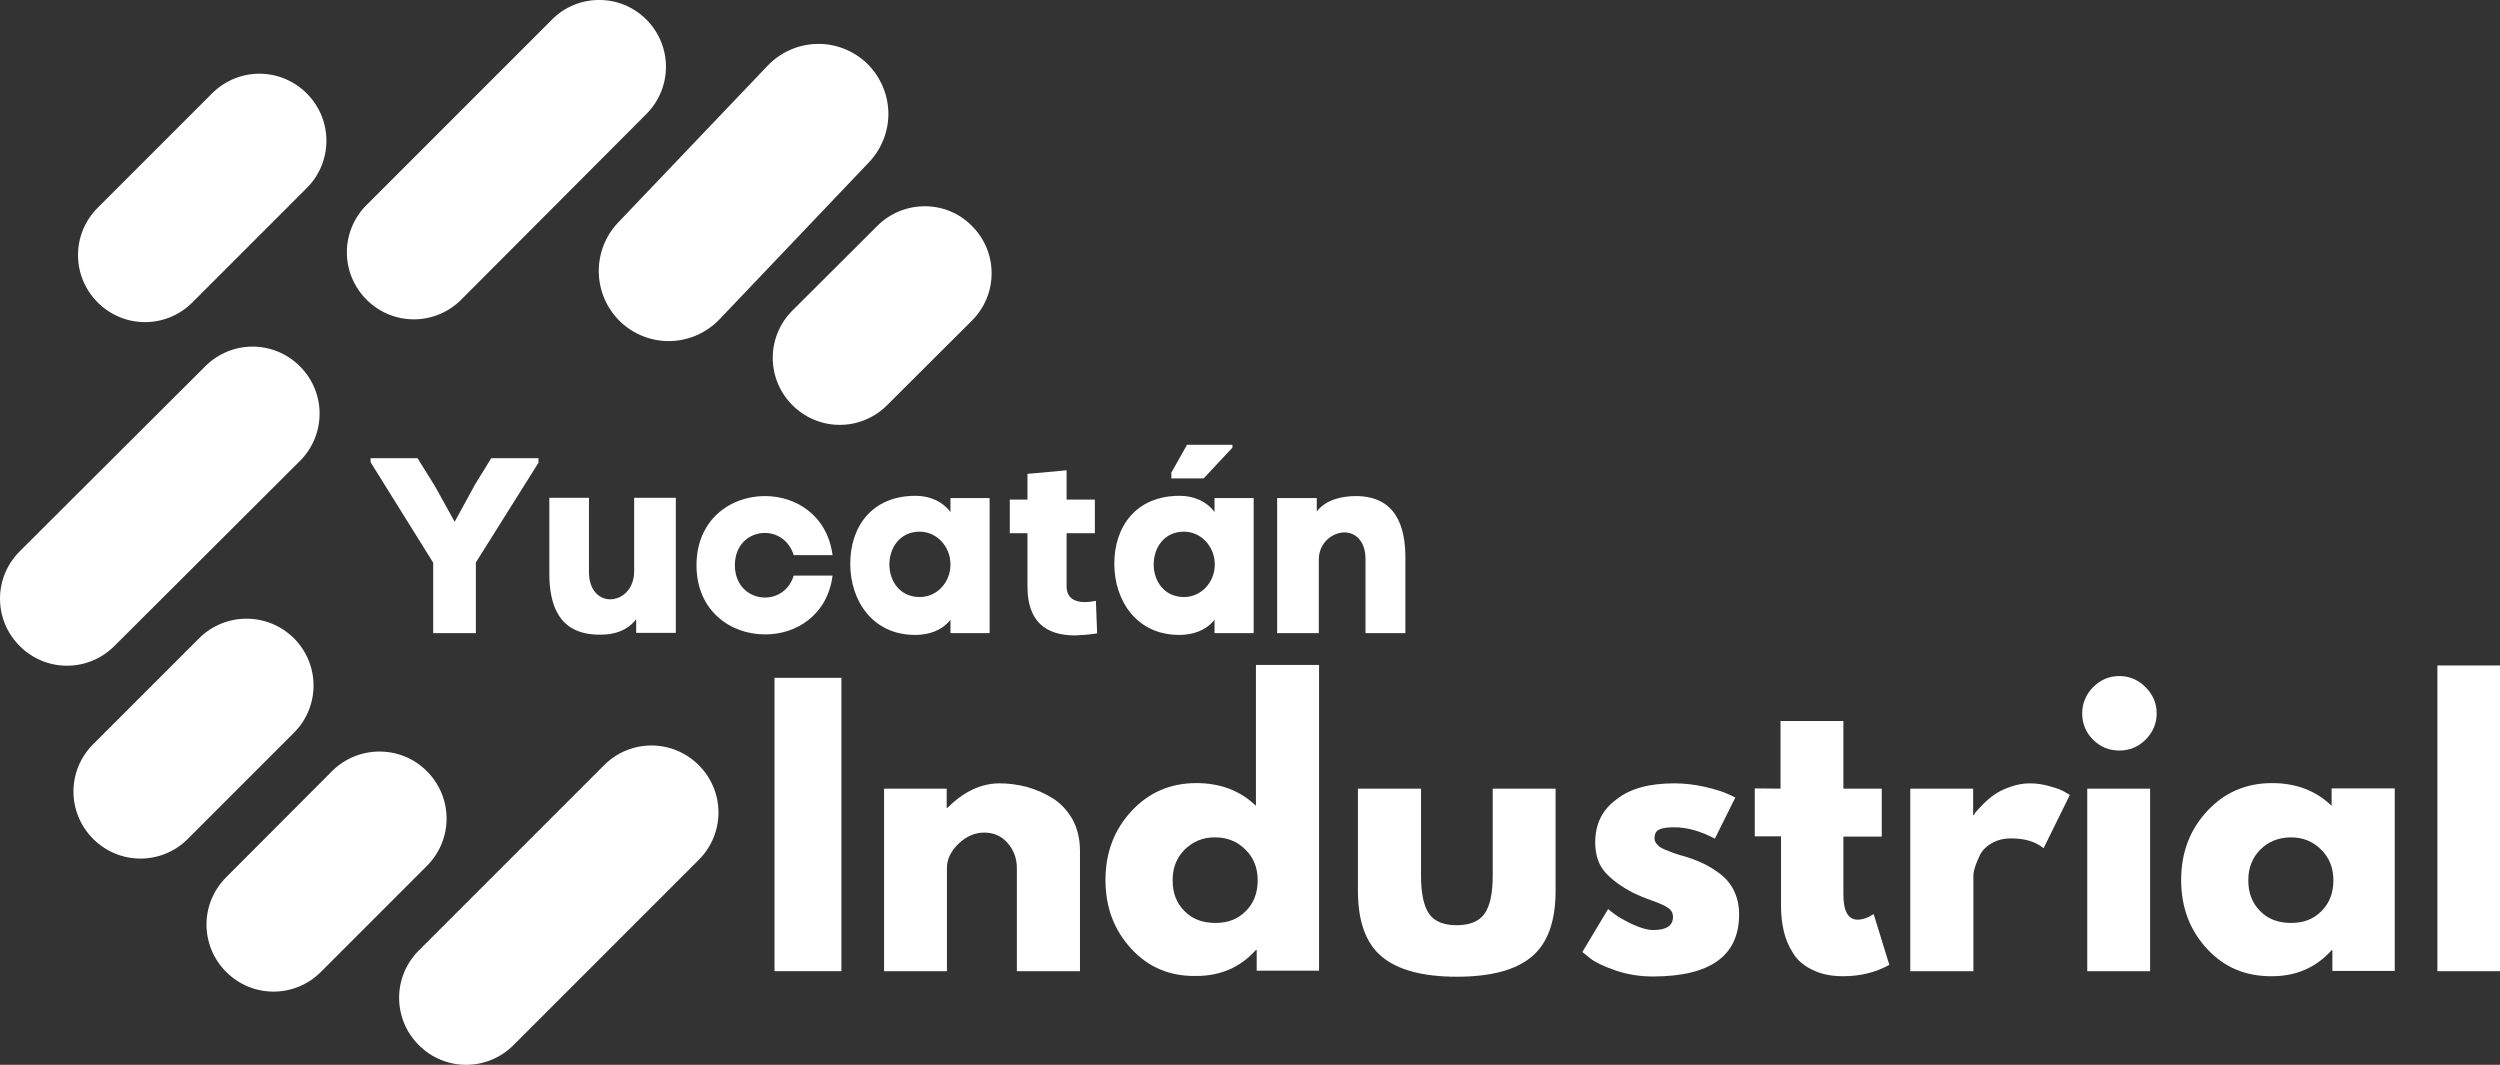
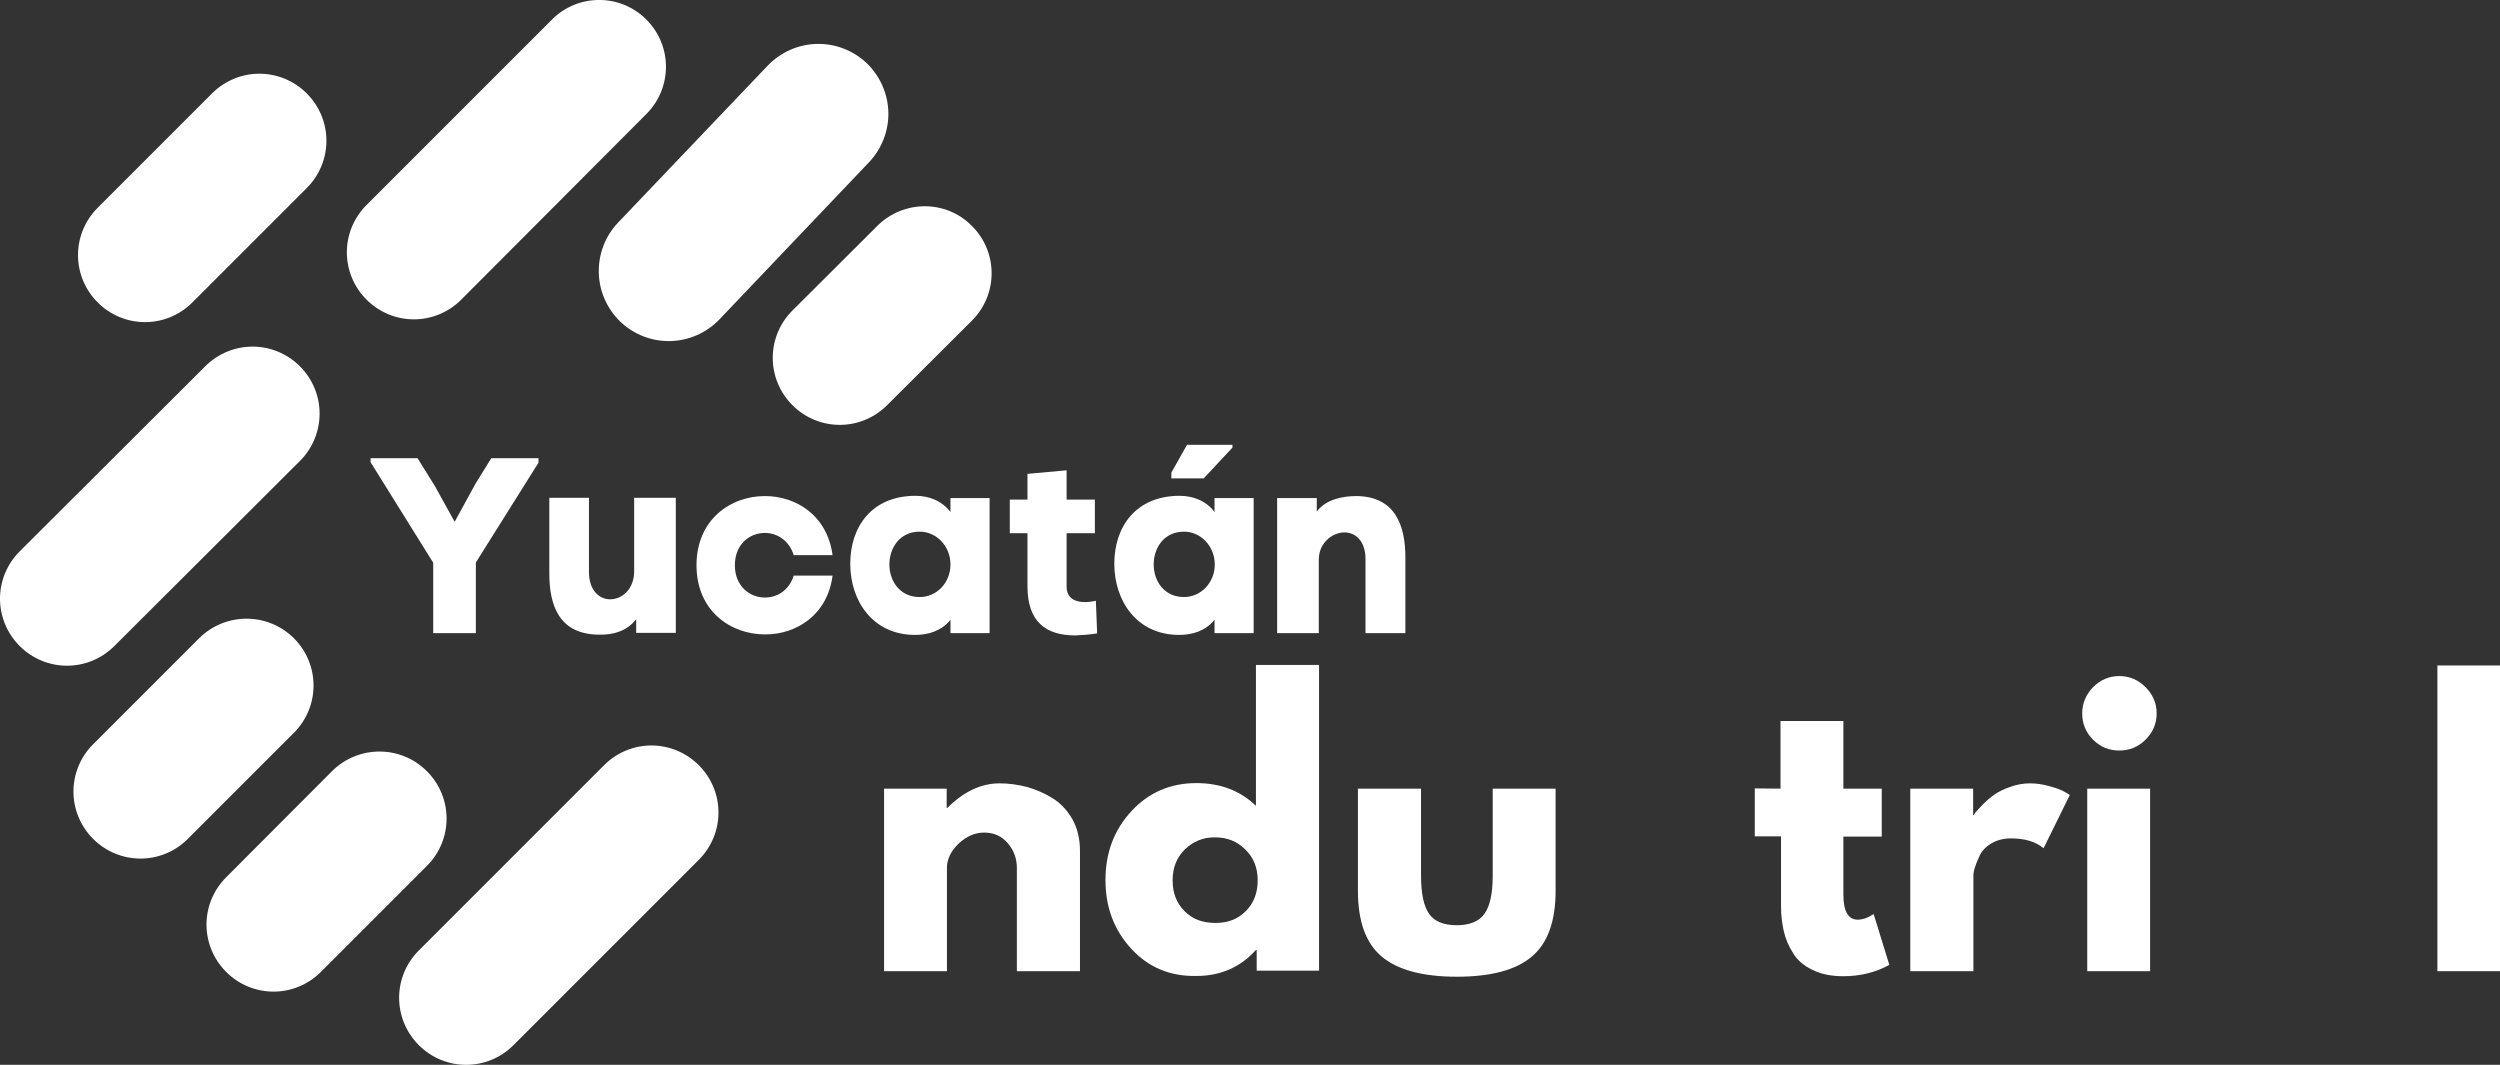
<svg xmlns="http://www.w3.org/2000/svg" version="1.1" id="Capa_2_00000013908047737942240590000017991060019736630673_" x="0px" y="0px" viewBox="0 0 990.3 421.8" style="enable-background:new 0 0 990.3 421.8;" xml:space="preserve">
  <rect x="0" y="0" width="990.3" height="421.8" fill="#333333" stroke="none" />
  <style type="text/css">
	.st0{fill-rule:evenodd;clip-rule:evenodd;fill:#FFFFFF;}
	.st1{fill:#FFFFFF;}
</style>
  <path class="st0" d="M84,37c10.4-10.4,27.1-10.4,37.5,0c10.4,10.4,10.4,27.1,0,37.5l-45.3,45.3c-10.4,10.4-27.1,10.4-37.5,0  c-10.4-10.4-10.4-27.1,0-37.5C38.7,82.3,84,37,84,37z M239.3,303.1c10.4-10.4,27.1-10.4,37.5,0c10.4,10.4,10.4,27.1,0,37.5  L203.4,414c-10.4,10.4-27.1,10.4-37.5,0c-10.4-10.4-10.4-27.1,0-37.5L239.3,303.1L239.3,303.1z M81.3,145.1  c10.4-10.4,27.1-10.4,37.5,0c10.4,10.4,10.4,27.1,0,37.5l-73.5,73.3c-10.4,10.4-27.1,10.4-37.5,0c-10.4-10.4-10.4-27.1,0-37.5  L81.3,145.1L81.3,145.1z M218.6,7.8l-73.4,73.4c-10.4,10.4-10.4,27.1,0,37.5c10.4,10.4,27.1,10.4,37.5,0L256,45.2  c10.4-10.4,10.4-27.1,0-37.5C245.7-2.6,228.9-2.6,218.6,7.8z M78.9,252.8l-42,42c-10.4,10.4-10.4,27.1,0,37.5  c10.4,10.4,27.1,10.4,37.5,0l42-42c10.4-10.4,10.4-27.1,0-37.5C106,242.5,89.3,242.5,78.9,252.8L78.9,252.8z M347.5,89.5L313.9,123  c-10.4,10.4-10.4,27.1,0,37.5s27.1,10.4,37.5,0l33.6-33.5c10.4-10.4,10.4-27.1,0-37.5C374.8,79.1,357.9,79.1,347.5,89.5z   M131.5,305.5l-41.9,42c-10.4,10.4-10.4,27.1,0,37.5c10.4,10.4,27.1,10.4,37.5,0l42-42c10.4-10.4,10.4-27.1,0-37.5  C158.8,295.1,141.9,295.1,131.5,305.5L131.5,305.5z" />
  <g>
    <path class="st1" d="M171.6,222.9v27.9h16.9v-28l24.8-39.5v-1.8h-18.7l-6.3,10.2l-8.2,15l-7.8-14.1l-6.9-11.1h-18.6v1.6   L171.6,222.9L171.6,222.9z" />
    <path class="st1" d="M252,245.3v5.4h15.7v-53.5h-16.5v29.1c0,7.1-4.8,11.1-9.5,11.1c-4.2,0-8.4-3.4-8.4-10.8v-29.4h-15.7v29.5   c-0.1,13.5,4.1,24.7,19.9,24.7C243,251.5,248.3,250,252,245.3L252,245.3z" />
    <path class="st1" d="M329.8,228h-15.4c-1.8,5.9-6.6,8.7-11.4,8.7c-5.9,0-11.9-4.4-11.9-12.8s5.9-12.8,11.9-12.8   c4.7,0,9.6,2.9,11.4,8.8h15.4c-2.1-15.7-14.4-23.4-26.8-23.4c-13.6,0-27.1,9.3-27.1,27.4s13.5,27.4,27.1,27.4   C315.4,251.4,327.8,243.6,329.8,228z" />
    <path class="st1" d="M362.7,196.4c-17.4,0-25.9,12.3-25.9,26.9s8.8,28.2,25.7,28.2c5.1,0,10.4-1.5,14-6v5.3H392v-53.5h-15.5v5.5   C373,198.3,367.9,196.4,362.7,196.4L362.7,196.4z M364.3,236.5c-7.9,0-12-6.4-12-12.9c0-6.4,4-13,12-13c6.7,0,12.2,5.8,12.2,13   C376.5,230.8,371.1,236.5,364.3,236.5z" />
    <path class="st1" d="M434.6,250.9l-0.5-12.9c-1.4,0.3-3,0.5-4.4,0.5c-3.8,0-7.2-1.5-7.2-6.2v-21.1h11.2v-13.3h-11.2v-11.6   l-15.5,1.4v10.2h-7v13.3h7v21.1c0,13.8,7.1,19.4,18.9,19.4C428.4,251.6,431.4,251.4,434.6,250.9L434.6,250.9z" />
    <path class="st1" d="M470.2,176.2l-6.2,11v2.3h12.8l11.4-12.2v-1.1H470.2L470.2,176.2z M467.3,196.4c-17.4,0-25.9,12.3-25.9,26.9   s8.8,28.2,25.7,28.2c5.1,0,10.4-1.5,14-6v5.3h15.5v-53.5h-15.5v5.5C477.7,198.3,472.5,196.4,467.3,196.4L467.3,196.4z M469,236.5   c-7.9,0-12-6.4-12-12.9s4-13,12-13c6.7,0,12.2,5.8,12.2,13S475.7,236.5,469,236.5z" />
    <path class="st1" d="M521.6,202.6v-5.3h-15.7v53.5h16.5v-29.1c0-6.8,5.5-10.8,10.2-10.8c4.2,0,8.3,3.3,8.3,10.5v29.4h15.8v-29.5   c0.1-13.3-4.1-24.6-19.3-24.8C531.7,196.5,525.3,197.8,521.6,202.6L521.6,202.6z" />
  </g>
  <path class="st1" d="M244.8,88.2L304.1,26c5.1-5.3,12-8.4,19.4-8.6c7.4-0.2,14.5,2.6,19.8,7.6c5.3,5.1,8.4,12.1,8.6,19.4  c0.2,7.3-2.6,14.5-7.6,19.8l-59.3,62.3c-5.1,5.3-12,8.4-19.4,8.6s-14.5-2.6-19.8-7.6c-5.3-5.1-8.4-12-8.6-19.4  C237,100.7,239.7,93.6,244.8,88.2L244.8,88.2z" />
  <g>
-     <path class="st1" d="M333.3,268.5v116.2h-26.5V268.5H333.3L333.3,268.5z" />
    <path class="st1" d="M350.2,384.7v-72.3H375v7.6h0.3c6.5-6.5,13.4-9.7,20.7-9.7c3.6,0,7.1,0.5,10.7,1.4c3.5,1,6.9,2.4,10.1,4.4   c3.3,2,5.9,4.8,8,8.4c2,3.6,3,7.8,3,12.6v47.6h-25v-40.9c0-3.7-1.2-7-3.6-9.8c-2.4-2.8-5.5-4.2-9.3-4.2c-3.8,0-7.1,1.5-10.2,4.4   c-3,2.9-4.6,6.1-4.6,9.6v40.9L350.2,384.7L350.2,384.7z" />
    <path class="st1" d="M448.1,375.8c-6.8-7.4-10.2-16.4-10.2-27.2s3.4-19.8,10.2-27.2c6.8-7.4,15.4-11.2,25.8-11.2   c9.5,0,17.4,3,23.6,9v-55.8h25v121.1h-24.7v-8.2h-0.3c-6.2,6.9-14.1,10.3-23.6,10.3C463.5,386.8,454.9,383.2,448.1,375.8   L448.1,375.8z M469.3,336.5c-3.2,3.2-4.8,7.2-4.8,12.2c0,5,1.5,9,4.7,12.2c3.1,3.2,7.2,4.7,12.3,4.7c5.1,0,8.9-1.6,12-4.7   c3.2-3.2,4.7-7.3,4.7-12.2s-1.6-9-4.9-12.2c-3.2-3.2-7.2-4.8-11.9-4.8C476.7,331.6,472.6,333.3,469.3,336.5L469.3,336.5z" />
-     <path class="st1" d="M562.9,312.4v34.4c0,7.2,1.1,12.2,3.2,15.2c2.1,3,5.8,4.5,10.9,4.5c5.1,0,8.9-1.5,11-4.5   c2.2-3,3.3-8.1,3.3-15.2v-34.4h24.9v40.5c0,12-3.1,20.7-9.4,26c-6.2,5.3-16.1,8-29.7,8s-23.5-2.7-29.8-8c-6.3-5.3-9.4-14-9.4-26   v-40.5H562.9L562.9,312.4z" />
-     <path class="st1" d="M663.2,310.3c4.1,0,8.2,0.5,12.2,1.4c4.1,1,7.1,1.9,9,2.8l3,1.4l-8.1,16.3c-5.7-3-11-4.5-16.1-4.5   c-2.8,0-4.8,0.3-6,0.9c-1.2,0.6-1.8,1.7-1.8,3.4c0,0.4,0,0.8,0.2,1.2c0.1,0.3,0.3,0.7,0.6,1c0.3,0.3,0.5,0.6,0.8,0.9   c0.2,0.2,0.6,0.5,1.2,0.8c0.5,0.3,1,0.5,1.4,0.7c0.3,0.1,0.9,0.3,1.6,0.6c0.7,0.3,1.3,0.5,1.7,0.7c0.4,0.1,1,0.3,1.9,0.6   c0.9,0.3,1.6,0.5,2.1,0.6c2.9,0.9,5.4,1.8,7.5,2.8c2.2,1,4.5,2.4,6.9,4.2c2.4,1.8,4.3,4.1,5.6,6.8c1.3,2.7,2,5.8,2,9.3   c0,16.4-11.4,24.6-34.2,24.6c-5.2,0-10.1-0.8-14.8-2.4c-4.6-1.6-8-3.2-10-4.8l-3.1-2.5l10.2-17c0.7,0.6,1.7,1.4,3,2.3   c1.2,0.9,3.4,2.2,6.6,3.7c3.2,1.5,6,2.3,8.3,2.3c5.2,0,7.8-1.7,7.8-5.2c0-1.6-0.7-2.8-2-3.6c-1.3-0.9-3.5-1.9-6.7-3   c-3.1-1.1-5.6-2.2-7.4-3.1c-4.5-2.4-8.1-5-10.8-8c-2.6-3-3.9-6.9-3.9-11.8c0-7.3,2.8-13,8.5-17.1   C645.8,312.3,653.5,310.3,663.2,310.3L663.2,310.3z" />
+     <path class="st1" d="M562.9,312.4v34.4c0,7.2,1.1,12.2,3.2,15.2c2.1,3,5.8,4.5,10.9,4.5c5.1,0,8.9-1.5,11-4.5   c2.2-3,3.3-8.1,3.3-15.2v-34.4h24.9v40.5c0,12-3.1,20.7-9.4,26c-6.2,5.3-16.1,8-29.7,8s-23.5-2.7-29.8-8c-6.3-5.3-9.4-14-9.4-26   v-40.5L562.9,312.4z" />
    <path class="st1" d="M705.3,312.4v-26.8h24.9v26.8h15.2v19h-15.2v22.9c0,6.7,1.9,10,5.7,10c0.9,0,1.9-0.2,2.9-0.5   c1.1-0.4,1.9-0.8,2.5-1.2l0.9-0.5l6.2,20.1c-5.4,3-11.5,4.5-18.3,4.5c-4.7,0-8.7-0.8-12.1-2.5c-3.4-1.6-6-3.8-7.7-6.6   c-1.8-2.8-3-5.7-3.7-8.7c-0.7-3.1-1.1-6.4-1.1-9.8v-27.8h-10.4v-19L705.3,312.4L705.3,312.4z" />
    <path class="st1" d="M756.7,384.7v-72.3h24.9v10.5h0.3c0.2-0.4,0.4-0.9,0.9-1.4c0.4-0.5,1.4-1.5,2.8-3c1.4-1.4,2.9-2.7,4.5-3.8   c1.6-1.1,3.6-2.1,6.2-3c2.5-0.9,5.1-1.4,7.8-1.4s5.3,0.4,8,1.2c2.7,0.7,4.6,1.5,5.8,2.2l2,1.2l-10.4,21.1   c-3.1-2.6-7.4-3.9-12.9-3.9c-3,0-5.6,0.7-7.8,2c-2.2,1.3-3.7,2.9-4.6,4.8c-0.9,1.9-1.5,3.4-1.9,4.7c-0.4,1.3-0.6,2.3-0.6,3.1v38   L756.7,384.7L756.7,384.7z" />
    <path class="st1" d="M829.1,272.2c2.9-2.9,6.4-4.4,10.4-4.4s7.5,1.5,10.4,4.4c2.9,2.9,4.4,6.4,4.4,10.4s-1.5,7.5-4.4,10.4   c-2.9,2.9-6.4,4.3-10.4,4.3c-4.1,0-7.5-1.4-10.4-4.3c-2.9-2.9-4.3-6.4-4.3-10.4S826.3,275.1,829.1,272.2z M826.8,312.4v72.3h24.9   v-72.3H826.8z" />
-     <path class="st1" d="M874.2,375.8c-6.8-7.4-10.2-16.4-10.2-27.2s3.4-19.8,10.2-27.2c6.8-7.4,15.4-11.2,25.8-11.2   c9.5,0,17.4,3,23.6,9v-6.9h25v72.3h-24.7v-8.2h-0.3c-6.2,6.9-14.1,10.3-23.6,10.3C889.6,386.8,881,383.2,874.2,375.8L874.2,375.8z    M895.4,336.5c-3.2,3.2-4.8,7.2-4.8,12.2c0,5,1.5,9,4.7,12.2c3.1,3.2,7.2,4.7,12.3,4.7s8.9-1.6,12-4.7c3.2-3.2,4.7-7.3,4.7-12.2   s-1.6-9-4.9-12.2c-3.2-3.2-7.2-4.8-11.9-4.8S898.6,333.3,895.4,336.5L895.4,336.5z" />
    <path class="st1" d="M965.5,384.7V263.6h24.9v121.1H965.5z" />
  </g>
</svg>